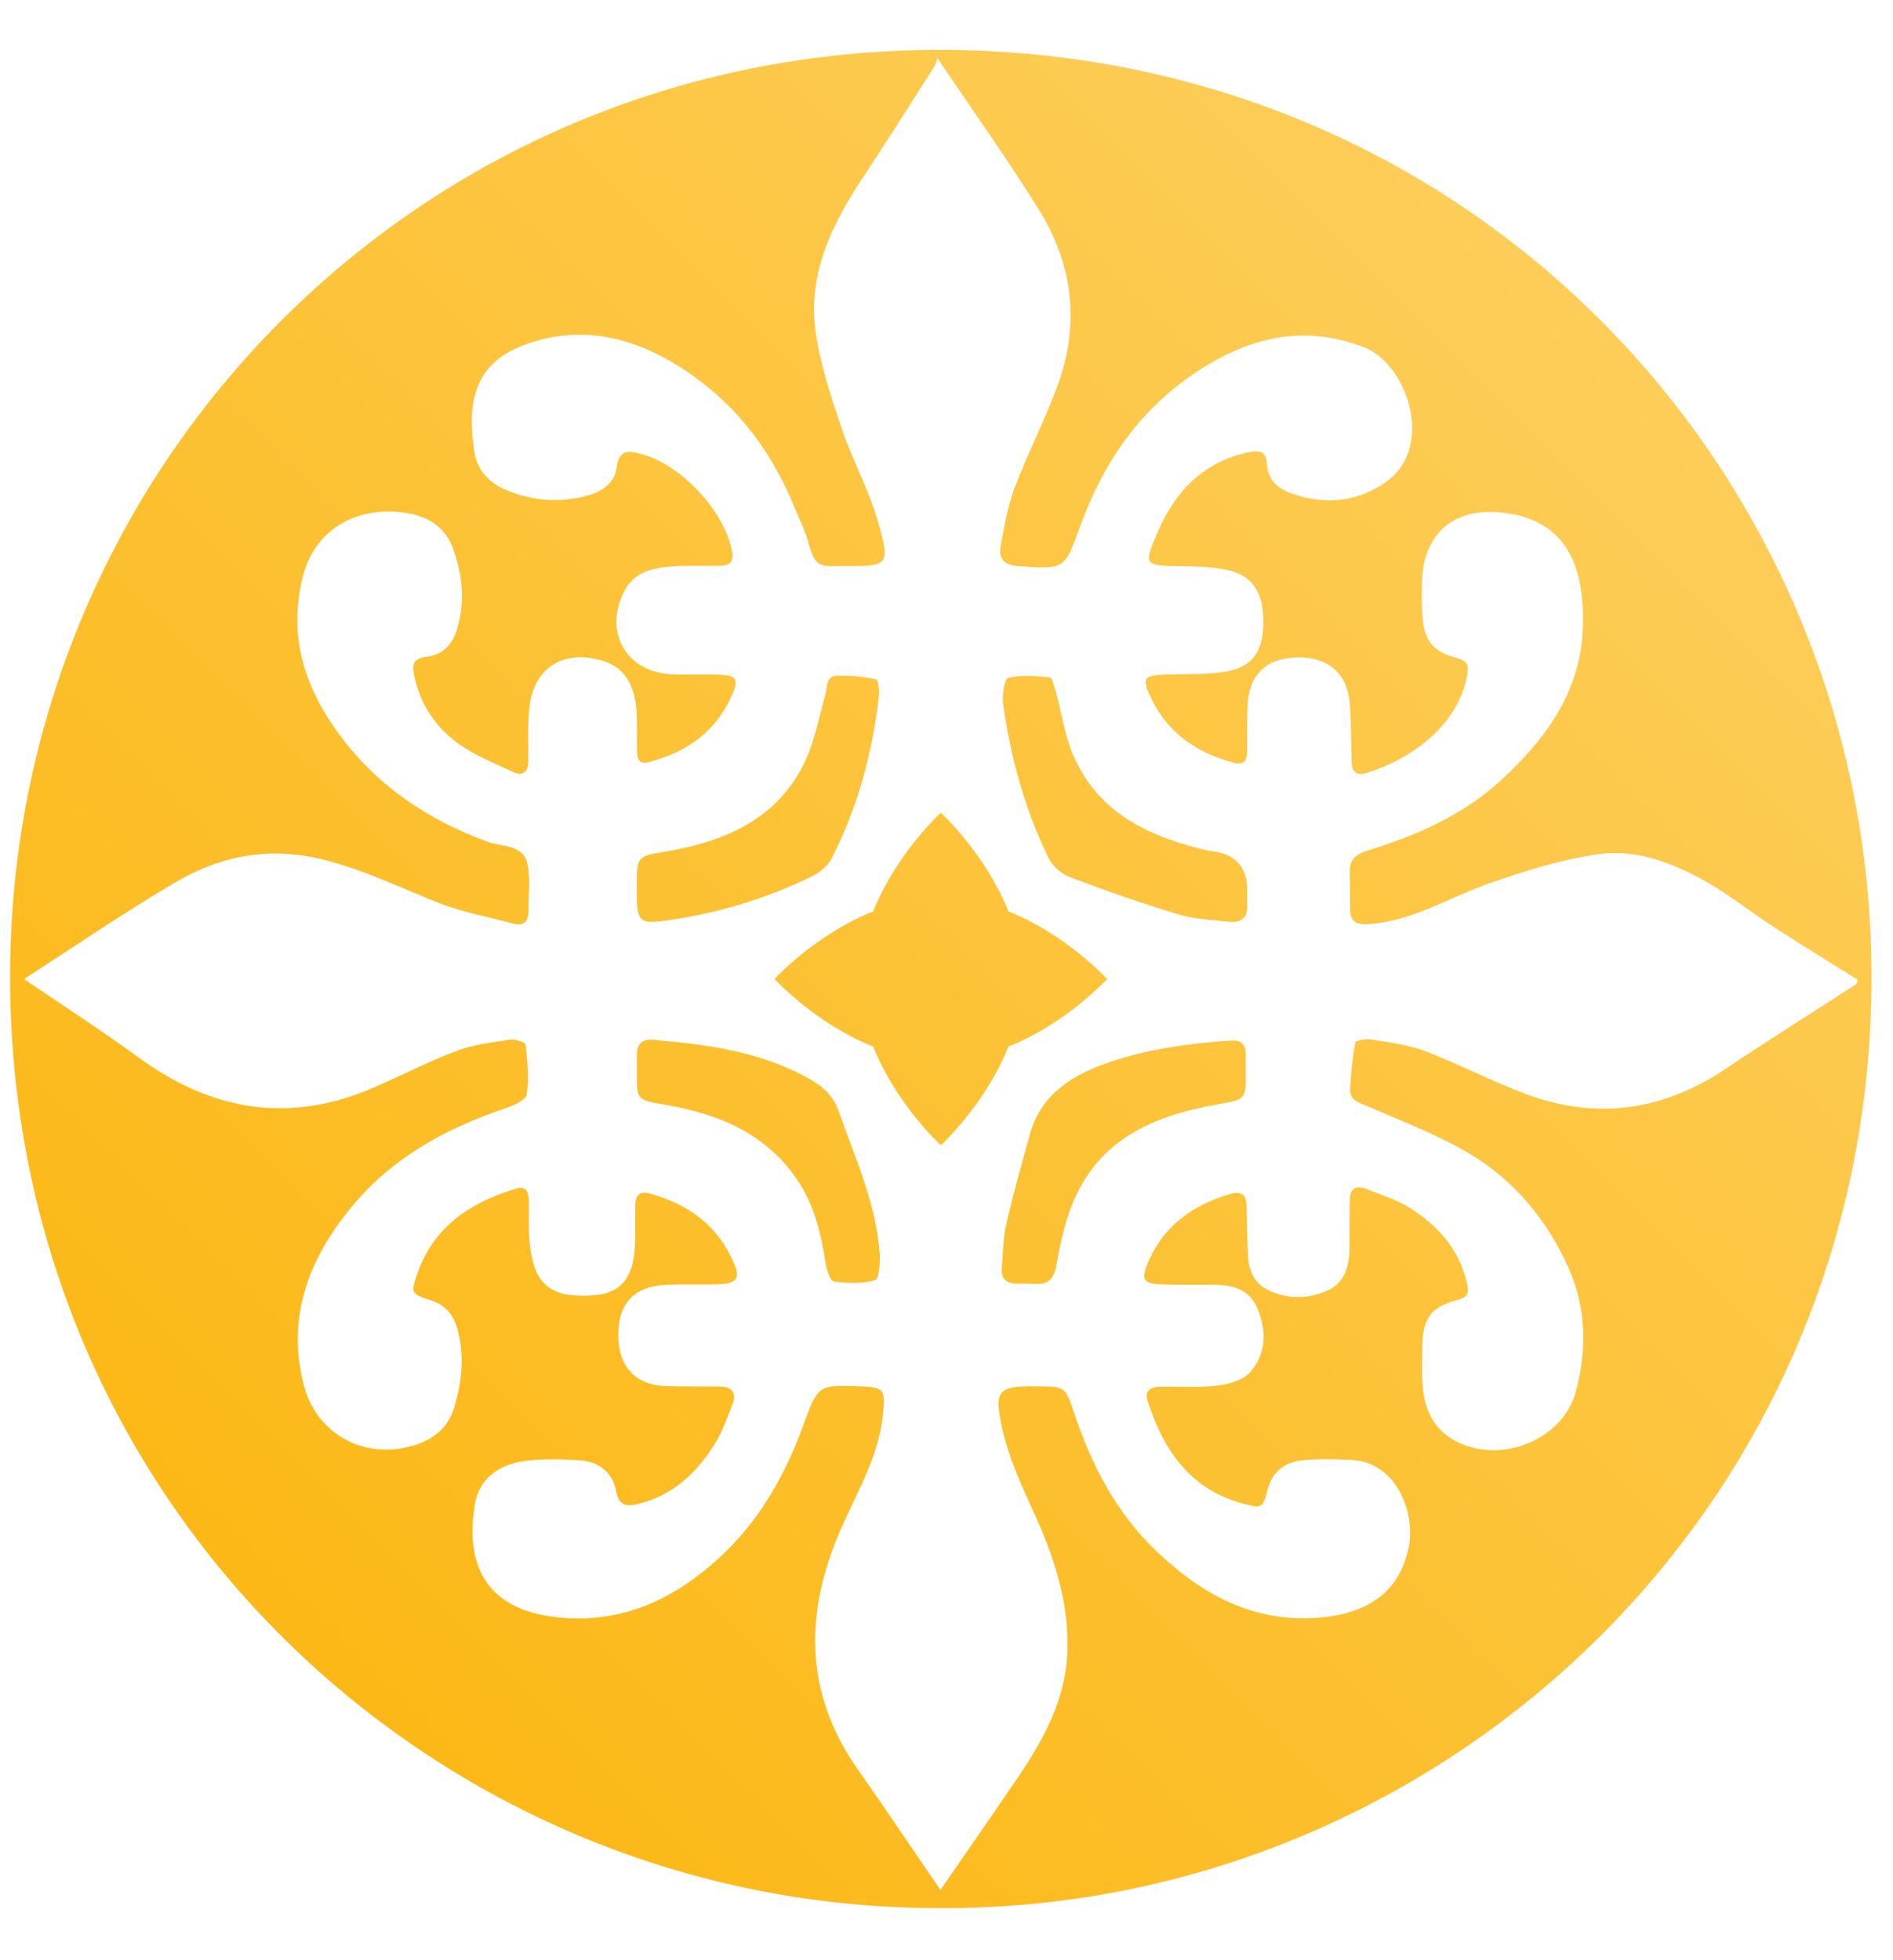
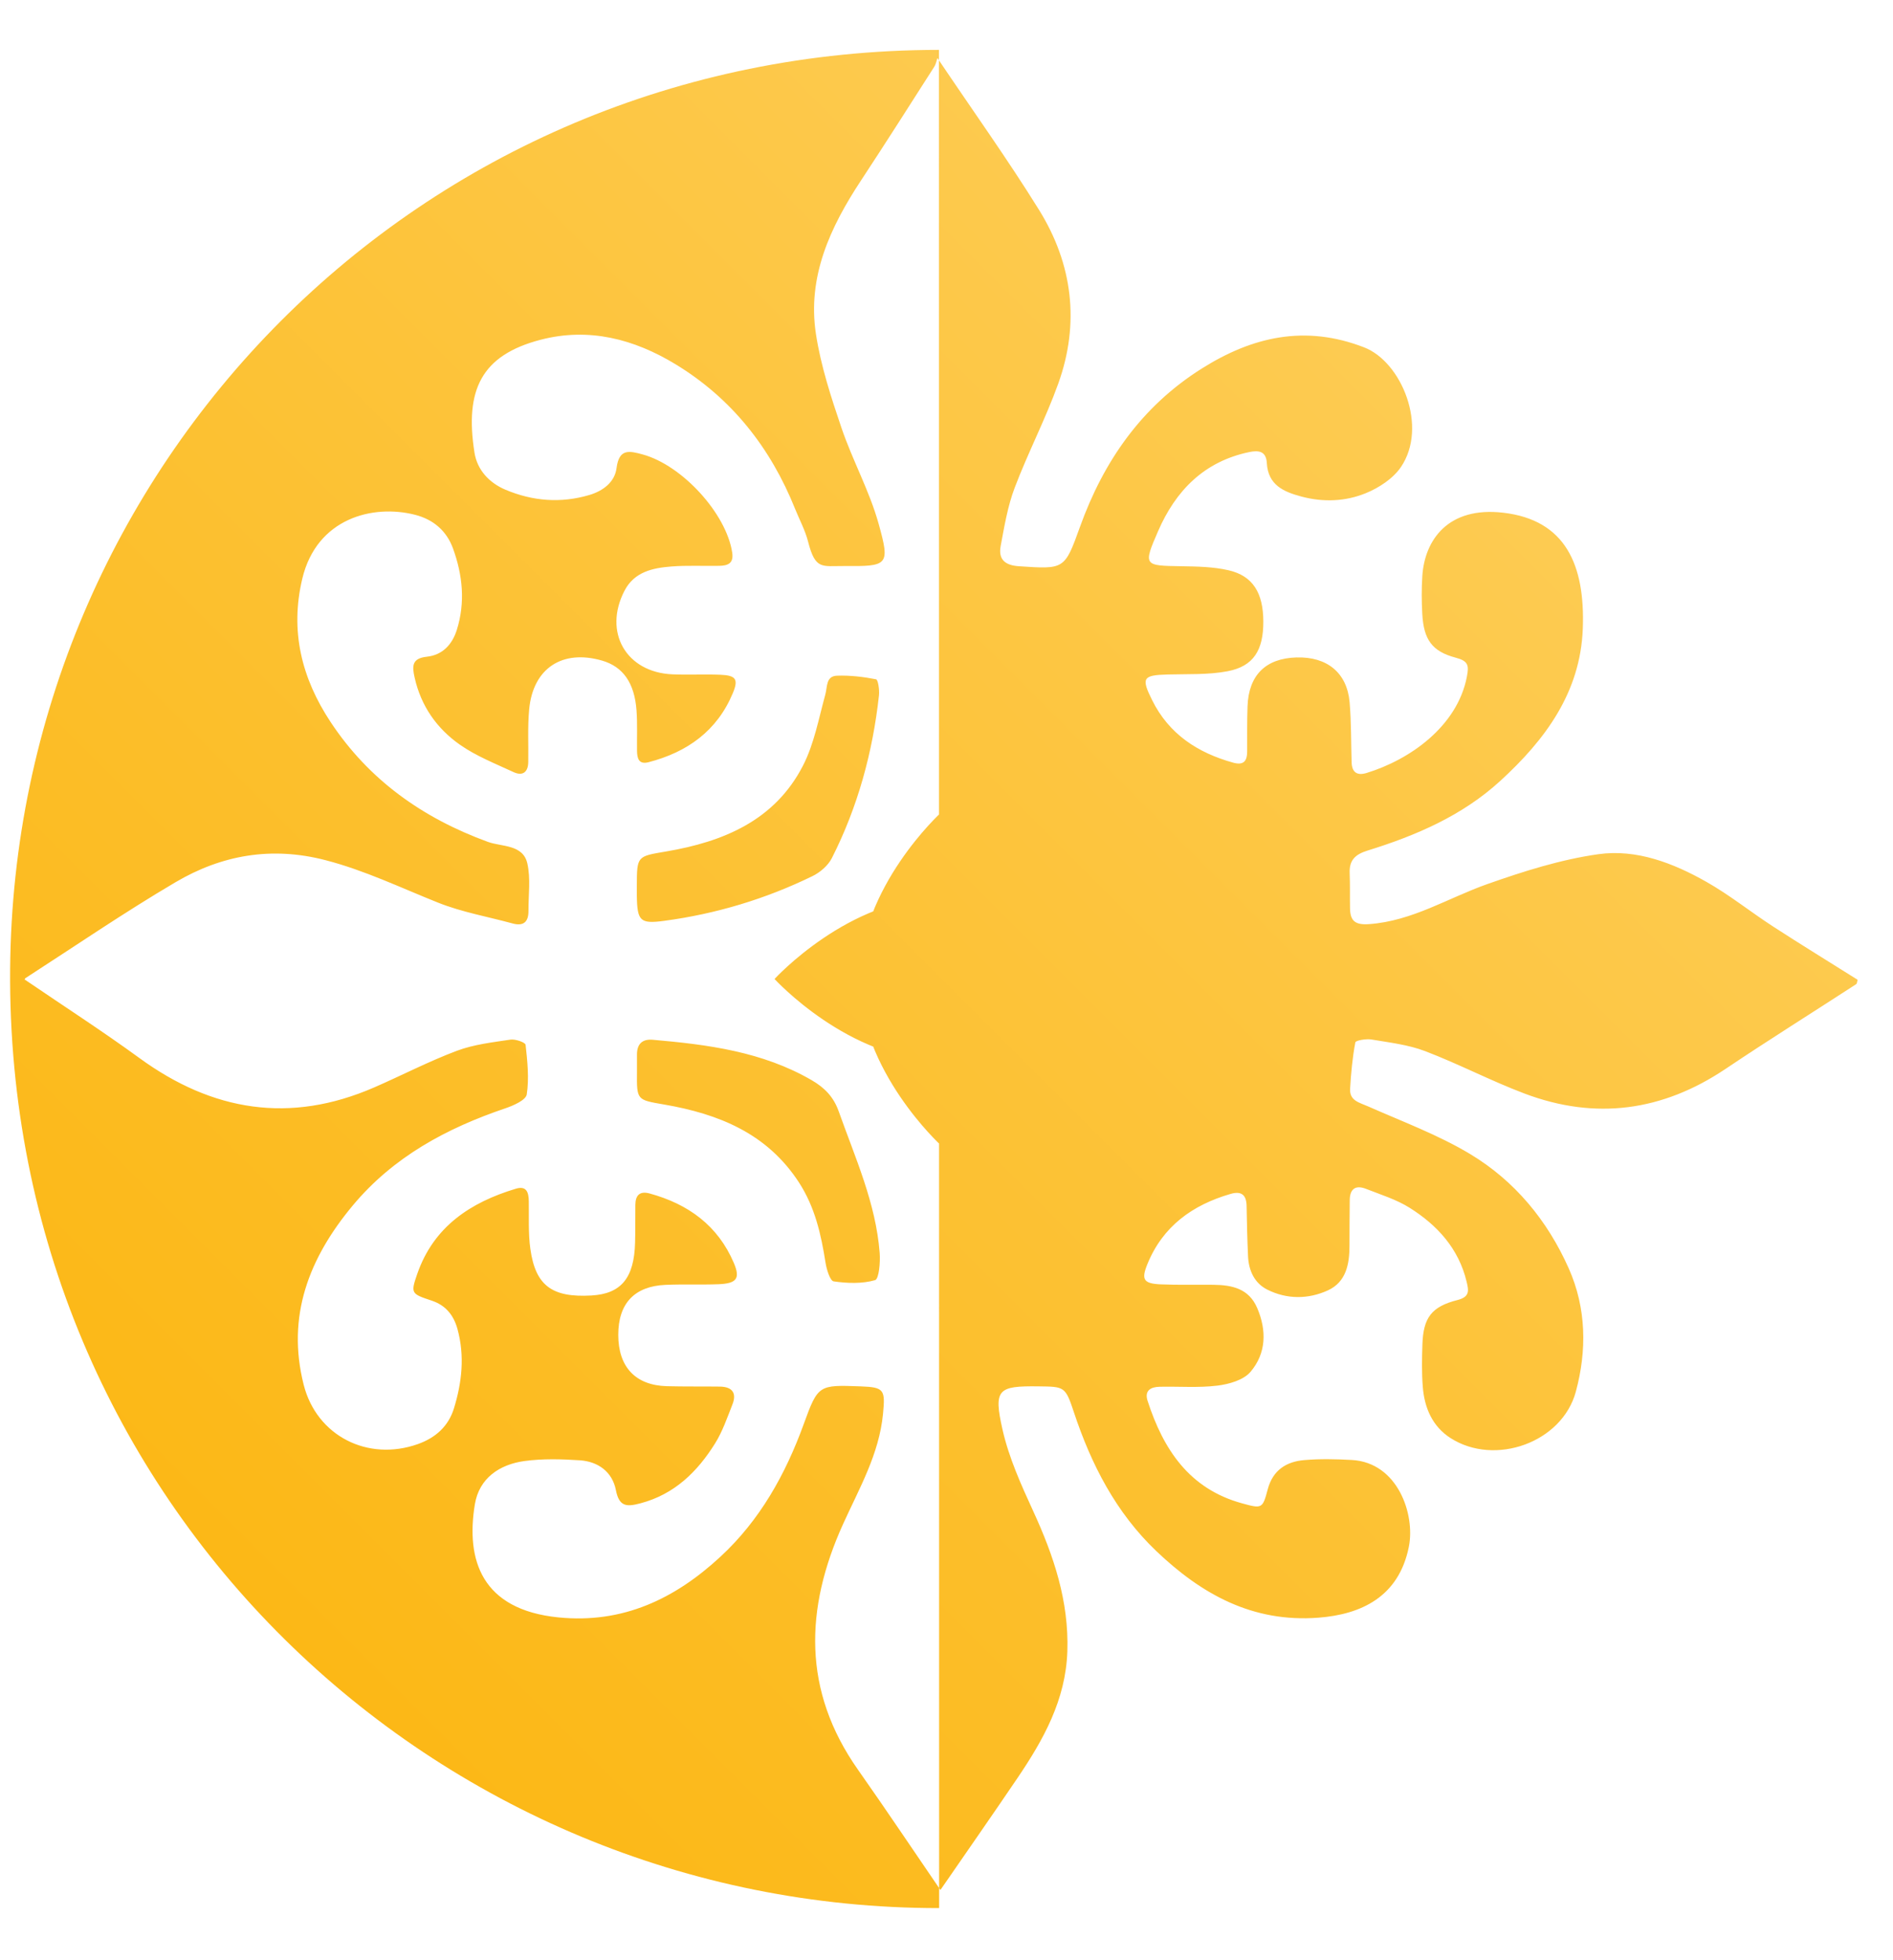
<svg xmlns="http://www.w3.org/2000/svg" version="1.1" viewBox="0 0 1042.7 1080">
  <defs>
    <style>
      .cls-1 {
        fill: url(#linear-gradient);
      }
    </style>
    <linearGradient id="linear-gradient" x1="155.416" y1="901.773" x2="881.174" y2="176.015" gradientUnits="userSpaceOnUse">
      <stop offset="0" stop-color="#fcb816" />
      <stop offset="1" stop-color="#fdcd58" />
    </linearGradient>
  </defs>
  <g>
    <g id="Capa_1">
-       <path class="cls-1" d="M517.295,1051.221c-277.002.202-514.082-222.935-511.711-517.399C7.81,257.352,229.971,27.637,517.193,27.48c289.508-.158,506.004,227.038,513.479,495.875,8.406,302.338-234.943,529.506-513.377,527.866ZM517.998,1041.244c13.764-19.973,28.221-40.682,42.388-61.588,14.356-21.185,26.625-43.124,27.527-69.814.932-27.609-7.452-52.598-18.757-77.219-6.693-14.578-13.459-29.544-16.964-45.064-5.024-22.246-2.485-24.043,19.763-23.773,14.36.175,14.848.013,19.516,14.105,9.582,28.927,23.202,55.436,45.454,76.66,24.883,23.733,53.023,39.46,89.28,36.682,23.453-1.797,44.259-11.379,49.816-39.052,3.592-17.888-6.109-46.403-31.366-47.836-8.741-.496-17.586-.686-26.29.063-9.89.852-17.278,5.568-20.07,16.099-2.844,10.727-3.164,10.751-14.249,7.695-29.025-8-43.268-29.709-51.931-56.434-1.838-5.669,1.738-7.646,6.563-7.756,10.621-.241,21.354.651,31.835-.622,6.422-.78,14.419-3.049,18.273-7.574,8.677-10.187,9.032-22.751,3.695-35.214-4.586-10.711-13.831-12.642-23.994-12.77-9.701-.122-19.417.185-29.103-.24-9.472-.416-10.844-2.604-7.417-11.061,8.472-20.907,24.8-32.649,45.843-38.768,5.933-1.725,8.74.476,8.841,6.646.151,9.233.366,18.468.792,27.691.364,7.871,3.513,14.822,10.582,18.378,10.842,5.454,22.64,5.368,33.451.402,10.043-4.613,11.871-14.54,11.844-24.738-.022-8.314.077-16.628.141-24.942.049-6.279,3.268-8.459,8.955-6.223,8.15,3.205,16.75,5.849,24.072,10.458,15.222,9.582,26.956,22.402,31.337,40.63,1.161,4.832,1.933,8.398-4.996,10.153-14.374,3.64-18.848,9.82-19.335,24.384-.262,7.841-.416,15.738.21,23.543.924,11.515,5.3,21.762,15.349,28.177,24.4,15.577,61.358,2.463,68.943-25.599,6.105-22.586,5.872-45.908-3.879-67.871-11.718-26.394-29.736-48.272-54.374-63.078-17.638-10.598-37.304-17.864-56.228-26.251-4.754-2.107-10.237-3.085-9.854-9.668.498-8.567,1.291-17.161,2.879-25.569.209-1.108,6.007-2.082,8.957-1.583,9.937,1.681,20.214,2.859,29.526,6.415,18.512,7.07,36.178,16.363,54.714,23.358,39.077,14.748,76.001,9.743,110.751-13.603,23.712-15.93,47.951-31.076,71.906-46.646.558-.363.542-1.607.799-2.451-15.533-9.764-31.176-19.36-46.566-29.346-12.381-8.034-23.976-17.387-36.781-24.633-18.285-10.347-38.487-18.135-59.428-15.189-20.749,2.919-41.231,9.434-61.101,16.438-21.642,7.629-41.382,20.405-65.222,22.087-7.597.536-10.339-1.71-10.476-8.603-.128-6.464.075-12.938-.198-19.394-.303-7.187,2.976-10.4,9.899-12.545,26.641-8.251,52.13-19.206,73.009-38.319,24.77-22.675,44.206-48.704,45.509-84.012,1.286-34.858-9.39-59.759-43.795-63.787-30.442-3.564-43.343,15.066-44.608,34.96-.439,6.9-.405,13.869-.019,20.775.787,14.049,5.249,20.667,18.473,24.15,6.937,1.827,7.284,4.294,6.091,10.473-5.316,27.545-31.663,45.821-55.254,53.031-5.194,1.587-8.049-.322-8.225-5.832-.353-11.058-.152-22.162-1.115-33.165-1.421-16.234-12.42-25.142-29.247-24.657-16.975.49-26.346,9.723-26.977,26.918-.305,8.305-.173,16.626-.208,24.94-.022,5.265-1.968,7.696-7.689,6.109-19.562-5.427-35.339-15.714-44.621-34.366-6.164-12.387-5.153-13.82,8.479-14.208,11.044-.314,22.315.259,33.059-1.792,14.31-2.732,19.744-11.601,19.68-27.457-.064-15.766-5.785-25.111-19.18-28.18-8.421-1.929-17.349-2.078-26.062-2.213-20.592-.32-20.997-.299-12.702-19.376,9.701-22.31,25.339-38.318,50.148-43.503,5.223-1.092,9.351-.563,9.726,6.028.689,12.102,9.151,15.833,19.171,18.497,12.093,3.215,24.198,2.667,35.368-1.897,7.27-2.971,15.021-8.058,19.326-14.393,14.983-22.045.515-57.89-20.298-65.949-32.494-12.583-61.511-5.916-89.49,11.737-33.027,20.839-53.989,50.955-67.022,87.236-8.474,23.588-8.639,23.27-33.59,21.628-7.808-.514-11.437-3.851-10.066-11.171,2.024-10.811,3.848-21.868,7.716-32.08,7.338-19.377,17.009-37.889,24.005-57.373,11.962-33.314,7.922-65.861-10.58-95.684-17.168-27.673-36.163-54.213-55.986-83.677-.455,1.286-.775,3.297-1.781,4.87-13.393,20.947-26.717,41.942-40.388,62.707-16.893,25.659-29.547,52.897-24.758,84.362,2.676,17.583,8.33,34.859,14.075,51.788,6.06,17.858,15.411,34.695,20.45,52.779,6.461,23.188,5.225,23.56-19.2,23.363-12.016-.097-15.626,2.261-19.651-13.501-1.583-6.199-4.732-11.995-7.136-17.987-13.476-33.596-34.87-60.863-65.914-79.713-22.822-13.857-47.662-20.405-74.306-13.455-32.533,8.486-41.843,27.557-36.381,62.193,1.488,9.433,8.015,16.626,17.169,20.461,14.978,6.274,30.374,7.512,46.055,2.878,7.611-2.249,14.034-7.115,15.017-14.803,1.394-10.894,6.98-9.583,14.417-7.548,21.774,5.96,46.032,32.531,49.3,54.041.926,6.097-2.525,7.234-7.164,7.323-8.776.169-17.593-.324-26.323.36-10.282.805-20.415,2.92-25.819,13.315-11.855,22.804.825,45.002,26.372,46.1,8.764.377,17.564-.128,26.33.229,8.631.351,10.176,2.404,6.921,10.192-8.685,20.78-25.114,32.46-46.404,37.992-5.38,1.398-6.294-2.125-6.346-6.261-.093-7.389.248-14.806-.271-22.164-1.078-15.28-7.453-24.219-18.983-27.557-21.877-6.335-38.034,4.219-40.15,26.846-.9,9.624-.34,19.382-.502,29.079-.094,5.618-3.143,7.813-8.122,5.498-10.007-4.652-20.504-8.778-29.46-15.037-12.761-8.917-21.51-21.356-25.01-37.039-1.393-6.242-1.632-10.589,6.71-11.481,8.606-.92,13.996-6.675,16.547-14.838,4.739-15.165,3.177-30.22-2.118-44.805-3.495-9.629-10.729-15.951-20.913-18.556-23.369-5.977-54.164,2.011-62.085,35.132-6.922,28.94-.341,55.006,15.599,79.082,21.155,31.954,50.748,52.896,86.625,65.995,7.56,2.76,19.292,1.31,21.703,11.817,1.916,8.353.586,17.458.637,26.229.035,5.965-2.665,8.553-8.734,6.897-13.719-3.745-27.935-6.233-41.057-11.468-20.546-8.197-40.35-17.787-62.058-23.415-29.718-7.704-57.078-2.845-82.513,12.133-28.19,16.601-55.246,35.129-82.745,52.895-.503.325-.384,1.612-.227.846,21.41,14.602,42.667,28.307,63.07,43.183,40.269,29.361,83.012,36.293,129.255,16.17,15.229-6.627,30.025-14.346,45.54-20.182,9.321-3.506,19.6-4.665,29.556-6.161,2.702-.406,8.182,1.533,8.327,2.846,1.005,9.076,1.993,18.432.638,27.341-.473,3.109-7.268,6.123-11.703,7.625-32.493,11.005-61.852,26.81-84.183,53.631-23.965,28.782-36.582,60.871-26.978,98.721,7.149,28.175,35.328,42.462,62.892,32.665,9.829-3.493,16.847-9.861,19.876-19.702,4.399-14.295,5.989-28.891,1.939-43.669-2.101-7.665-6.509-13.102-14.206-15.665-11.288-3.758-11.701-3.927-7.937-14.766,9.02-25.976,29.261-39.355,54.309-46.892,5.942-1.788,7.044,2.11,7.123,6.923.144,8.766-.355,17.643.857,26.271,2.845,20.256,11.982,26.869,33.649,25.639,16.34-.928,23.543-9.619,24.036-29.191.174-6.925.079-13.856.153-20.784.057-5.307,2.447-7.717,7.909-6.219,21.188,5.812,37.539,17.616,46.337,38.267,3.66,8.592,1.561,11.335-8.53,11.72-9.69.37-19.414-.075-29.1.348-17.188.752-26.043,10.312-26.031,27.538.013,17.742,9.492,27.833,26.86,28.289,9.697.254,19.403.091,29.104.22,6.732.089,9.439,3.462,6.919,9.843-2.879,7.288-5.451,14.88-9.562,21.463-9.758,15.628-22.364,28.026-41.056,32.977-7.406,1.962-11.75,2.149-13.573-7.251-1.947-10.041-9.78-15.777-19.916-16.437-10.092-.657-20.408-.949-30.381.403-13.841,1.876-25.025,9.504-27.384,23.836-5.011,30.448,3.486,58.08,46.088,62.327,35.497,3.539,64.108-10.256,89.126-33.386,21.809-20.162,35.879-45.406,45.958-73.19,7.871-21.697,8.291-21.545,31.408-20.707,12.936.469,13.501,1.901,12.244,15.069-2.126,22.287-13.132,41.172-22.043,60.865-21.076,46.575-22.349,91.757,8.231,135.231,15.623,22.21,30.721,44.788,45.426,66.278ZM668.523,469.067c-.911-.137-1.842-.184-2.737-.388-32.178-7.349-60.75-20.28-74.716-52.821-4.653-10.842-6.278-22.972-9.441-34.471-.806-2.931-1.948-8.01-3.359-8.162-7.642-.822-15.702-1.536-22.969.292-2.095.527-3.443,9.799-2.739,14.719,4.193,29.316,11.947,57.739,24.976,84.419,2.179,4.463,7.121,8.842,11.789,10.607,19.786,7.483,39.802,14.455,60.046,20.583,8.703,2.634,18.148,2.914,27.29,3.965,6.654.765,10.697-1.872,10.353-9.254-.129-2.76-.021-5.531-.021-8.297q.058-18.397-18.472-21.193ZM686.162,580.176c-.179-5.225-3.07-7.283-8.154-6.93-24.467,1.696-48.704,5.021-71.736,13.703-18.268,6.887-33.437,17.801-39.002,38.009-4.52,16.412-9.188,32.802-12.968,49.389-1.826,8.011-1.854,16.445-2.521,24.702-.411,5.091,2.293,7.771,7.283,8.05,3.682.206,7.385.037,11.067.246,8.091.461,10.54-3.27,11.941-11.287,2.274-13.011,5.331-26.396,11.012-38.202,15.346-31.888,44.702-43.585,77.196-49.349,16.027-2.843,16.094-2.467,15.902-18.647,0-3.229.09-6.46-.02-9.685ZM350.778,493.57c.228,13.909,1.834,15.526,15.127,13.741,28.511-3.83,55.781-12.028,81.616-24.625,4.224-2.06,8.604-5.823,10.683-9.927,14.3-28.226,22.524-58.343,25.959-89.75.324-2.963-.513-8.547-1.624-8.765-7.029-1.379-14.31-2.229-21.465-1.986-6.202.21-5.28,6.05-6.486,10.432-3.631,13.195-6.129,27.127-12.289,39.118-15.513,30.201-43.802,41.943-75.414,47.305-15.996,2.713-16.049,2.402-16.112,18.93.001,1.843-.025,3.687.005,5.529ZM365.847,608.516c29.975,5.179,56.71,15.89,74.257,42.965,8.81,13.594,12.168,28.6,14.612,44.159.587,3.74,2.49,10.011,4.489,10.303,7.508,1.094,15.645,1.376,22.792-.67,2.162-.619,2.941-9.838,2.546-14.979-2.114-27.528-13.498-52.45-22.571-78.039-2.821-7.955-7.783-13.032-14.917-17.168-27.126-15.725-57.162-19.605-87.546-22.252-5.697-.496-8.645,2.311-8.658,8.077-.008,3.228-.001,6.456-.001,9.685-.138,15.584-.091,15.311,14.998,17.919ZM518.226,447.765s-44.897,41.006-44.897,91.591,44.897,91.591,44.897,91.591c0,0,44.897-41.006,44.897-91.591s-44.897-91.591-44.897-91.591ZM609.816,539.355s-41.006-44.897-91.591-44.897-91.591,44.897-91.591,44.897c0,0,41.006,44.897,91.591,44.897s91.591-44.897,91.591-44.897Z" />
+       <path class="cls-1" d="M517.295,1051.221c-277.002.202-514.082-222.935-511.711-517.399C7.81,257.352,229.971,27.637,517.193,27.48ZM517.998,1041.244c13.764-19.973,28.221-40.682,42.388-61.588,14.356-21.185,26.625-43.124,27.527-69.814.932-27.609-7.452-52.598-18.757-77.219-6.693-14.578-13.459-29.544-16.964-45.064-5.024-22.246-2.485-24.043,19.763-23.773,14.36.175,14.848.013,19.516,14.105,9.582,28.927,23.202,55.436,45.454,76.66,24.883,23.733,53.023,39.46,89.28,36.682,23.453-1.797,44.259-11.379,49.816-39.052,3.592-17.888-6.109-46.403-31.366-47.836-8.741-.496-17.586-.686-26.29.063-9.89.852-17.278,5.568-20.07,16.099-2.844,10.727-3.164,10.751-14.249,7.695-29.025-8-43.268-29.709-51.931-56.434-1.838-5.669,1.738-7.646,6.563-7.756,10.621-.241,21.354.651,31.835-.622,6.422-.78,14.419-3.049,18.273-7.574,8.677-10.187,9.032-22.751,3.695-35.214-4.586-10.711-13.831-12.642-23.994-12.77-9.701-.122-19.417.185-29.103-.24-9.472-.416-10.844-2.604-7.417-11.061,8.472-20.907,24.8-32.649,45.843-38.768,5.933-1.725,8.74.476,8.841,6.646.151,9.233.366,18.468.792,27.691.364,7.871,3.513,14.822,10.582,18.378,10.842,5.454,22.64,5.368,33.451.402,10.043-4.613,11.871-14.54,11.844-24.738-.022-8.314.077-16.628.141-24.942.049-6.279,3.268-8.459,8.955-6.223,8.15,3.205,16.75,5.849,24.072,10.458,15.222,9.582,26.956,22.402,31.337,40.63,1.161,4.832,1.933,8.398-4.996,10.153-14.374,3.64-18.848,9.82-19.335,24.384-.262,7.841-.416,15.738.21,23.543.924,11.515,5.3,21.762,15.349,28.177,24.4,15.577,61.358,2.463,68.943-25.599,6.105-22.586,5.872-45.908-3.879-67.871-11.718-26.394-29.736-48.272-54.374-63.078-17.638-10.598-37.304-17.864-56.228-26.251-4.754-2.107-10.237-3.085-9.854-9.668.498-8.567,1.291-17.161,2.879-25.569.209-1.108,6.007-2.082,8.957-1.583,9.937,1.681,20.214,2.859,29.526,6.415,18.512,7.07,36.178,16.363,54.714,23.358,39.077,14.748,76.001,9.743,110.751-13.603,23.712-15.93,47.951-31.076,71.906-46.646.558-.363.542-1.607.799-2.451-15.533-9.764-31.176-19.36-46.566-29.346-12.381-8.034-23.976-17.387-36.781-24.633-18.285-10.347-38.487-18.135-59.428-15.189-20.749,2.919-41.231,9.434-61.101,16.438-21.642,7.629-41.382,20.405-65.222,22.087-7.597.536-10.339-1.71-10.476-8.603-.128-6.464.075-12.938-.198-19.394-.303-7.187,2.976-10.4,9.899-12.545,26.641-8.251,52.13-19.206,73.009-38.319,24.77-22.675,44.206-48.704,45.509-84.012,1.286-34.858-9.39-59.759-43.795-63.787-30.442-3.564-43.343,15.066-44.608,34.96-.439,6.9-.405,13.869-.019,20.775.787,14.049,5.249,20.667,18.473,24.15,6.937,1.827,7.284,4.294,6.091,10.473-5.316,27.545-31.663,45.821-55.254,53.031-5.194,1.587-8.049-.322-8.225-5.832-.353-11.058-.152-22.162-1.115-33.165-1.421-16.234-12.42-25.142-29.247-24.657-16.975.49-26.346,9.723-26.977,26.918-.305,8.305-.173,16.626-.208,24.94-.022,5.265-1.968,7.696-7.689,6.109-19.562-5.427-35.339-15.714-44.621-34.366-6.164-12.387-5.153-13.82,8.479-14.208,11.044-.314,22.315.259,33.059-1.792,14.31-2.732,19.744-11.601,19.68-27.457-.064-15.766-5.785-25.111-19.18-28.18-8.421-1.929-17.349-2.078-26.062-2.213-20.592-.32-20.997-.299-12.702-19.376,9.701-22.31,25.339-38.318,50.148-43.503,5.223-1.092,9.351-.563,9.726,6.028.689,12.102,9.151,15.833,19.171,18.497,12.093,3.215,24.198,2.667,35.368-1.897,7.27-2.971,15.021-8.058,19.326-14.393,14.983-22.045.515-57.89-20.298-65.949-32.494-12.583-61.511-5.916-89.49,11.737-33.027,20.839-53.989,50.955-67.022,87.236-8.474,23.588-8.639,23.27-33.59,21.628-7.808-.514-11.437-3.851-10.066-11.171,2.024-10.811,3.848-21.868,7.716-32.08,7.338-19.377,17.009-37.889,24.005-57.373,11.962-33.314,7.922-65.861-10.58-95.684-17.168-27.673-36.163-54.213-55.986-83.677-.455,1.286-.775,3.297-1.781,4.87-13.393,20.947-26.717,41.942-40.388,62.707-16.893,25.659-29.547,52.897-24.758,84.362,2.676,17.583,8.33,34.859,14.075,51.788,6.06,17.858,15.411,34.695,20.45,52.779,6.461,23.188,5.225,23.56-19.2,23.363-12.016-.097-15.626,2.261-19.651-13.501-1.583-6.199-4.732-11.995-7.136-17.987-13.476-33.596-34.87-60.863-65.914-79.713-22.822-13.857-47.662-20.405-74.306-13.455-32.533,8.486-41.843,27.557-36.381,62.193,1.488,9.433,8.015,16.626,17.169,20.461,14.978,6.274,30.374,7.512,46.055,2.878,7.611-2.249,14.034-7.115,15.017-14.803,1.394-10.894,6.98-9.583,14.417-7.548,21.774,5.96,46.032,32.531,49.3,54.041.926,6.097-2.525,7.234-7.164,7.323-8.776.169-17.593-.324-26.323.36-10.282.805-20.415,2.92-25.819,13.315-11.855,22.804.825,45.002,26.372,46.1,8.764.377,17.564-.128,26.33.229,8.631.351,10.176,2.404,6.921,10.192-8.685,20.78-25.114,32.46-46.404,37.992-5.38,1.398-6.294-2.125-6.346-6.261-.093-7.389.248-14.806-.271-22.164-1.078-15.28-7.453-24.219-18.983-27.557-21.877-6.335-38.034,4.219-40.15,26.846-.9,9.624-.34,19.382-.502,29.079-.094,5.618-3.143,7.813-8.122,5.498-10.007-4.652-20.504-8.778-29.46-15.037-12.761-8.917-21.51-21.356-25.01-37.039-1.393-6.242-1.632-10.589,6.71-11.481,8.606-.92,13.996-6.675,16.547-14.838,4.739-15.165,3.177-30.22-2.118-44.805-3.495-9.629-10.729-15.951-20.913-18.556-23.369-5.977-54.164,2.011-62.085,35.132-6.922,28.94-.341,55.006,15.599,79.082,21.155,31.954,50.748,52.896,86.625,65.995,7.56,2.76,19.292,1.31,21.703,11.817,1.916,8.353.586,17.458.637,26.229.035,5.965-2.665,8.553-8.734,6.897-13.719-3.745-27.935-6.233-41.057-11.468-20.546-8.197-40.35-17.787-62.058-23.415-29.718-7.704-57.078-2.845-82.513,12.133-28.19,16.601-55.246,35.129-82.745,52.895-.503.325-.384,1.612-.227.846,21.41,14.602,42.667,28.307,63.07,43.183,40.269,29.361,83.012,36.293,129.255,16.17,15.229-6.627,30.025-14.346,45.54-20.182,9.321-3.506,19.6-4.665,29.556-6.161,2.702-.406,8.182,1.533,8.327,2.846,1.005,9.076,1.993,18.432.638,27.341-.473,3.109-7.268,6.123-11.703,7.625-32.493,11.005-61.852,26.81-84.183,53.631-23.965,28.782-36.582,60.871-26.978,98.721,7.149,28.175,35.328,42.462,62.892,32.665,9.829-3.493,16.847-9.861,19.876-19.702,4.399-14.295,5.989-28.891,1.939-43.669-2.101-7.665-6.509-13.102-14.206-15.665-11.288-3.758-11.701-3.927-7.937-14.766,9.02-25.976,29.261-39.355,54.309-46.892,5.942-1.788,7.044,2.11,7.123,6.923.144,8.766-.355,17.643.857,26.271,2.845,20.256,11.982,26.869,33.649,25.639,16.34-.928,23.543-9.619,24.036-29.191.174-6.925.079-13.856.153-20.784.057-5.307,2.447-7.717,7.909-6.219,21.188,5.812,37.539,17.616,46.337,38.267,3.66,8.592,1.561,11.335-8.53,11.72-9.69.37-19.414-.075-29.1.348-17.188.752-26.043,10.312-26.031,27.538.013,17.742,9.492,27.833,26.86,28.289,9.697.254,19.403.091,29.104.22,6.732.089,9.439,3.462,6.919,9.843-2.879,7.288-5.451,14.88-9.562,21.463-9.758,15.628-22.364,28.026-41.056,32.977-7.406,1.962-11.75,2.149-13.573-7.251-1.947-10.041-9.78-15.777-19.916-16.437-10.092-.657-20.408-.949-30.381.403-13.841,1.876-25.025,9.504-27.384,23.836-5.011,30.448,3.486,58.08,46.088,62.327,35.497,3.539,64.108-10.256,89.126-33.386,21.809-20.162,35.879-45.406,45.958-73.19,7.871-21.697,8.291-21.545,31.408-20.707,12.936.469,13.501,1.901,12.244,15.069-2.126,22.287-13.132,41.172-22.043,60.865-21.076,46.575-22.349,91.757,8.231,135.231,15.623,22.21,30.721,44.788,45.426,66.278ZM668.523,469.067c-.911-.137-1.842-.184-2.737-.388-32.178-7.349-60.75-20.28-74.716-52.821-4.653-10.842-6.278-22.972-9.441-34.471-.806-2.931-1.948-8.01-3.359-8.162-7.642-.822-15.702-1.536-22.969.292-2.095.527-3.443,9.799-2.739,14.719,4.193,29.316,11.947,57.739,24.976,84.419,2.179,4.463,7.121,8.842,11.789,10.607,19.786,7.483,39.802,14.455,60.046,20.583,8.703,2.634,18.148,2.914,27.29,3.965,6.654.765,10.697-1.872,10.353-9.254-.129-2.76-.021-5.531-.021-8.297q.058-18.397-18.472-21.193ZM686.162,580.176c-.179-5.225-3.07-7.283-8.154-6.93-24.467,1.696-48.704,5.021-71.736,13.703-18.268,6.887-33.437,17.801-39.002,38.009-4.52,16.412-9.188,32.802-12.968,49.389-1.826,8.011-1.854,16.445-2.521,24.702-.411,5.091,2.293,7.771,7.283,8.05,3.682.206,7.385.037,11.067.246,8.091.461,10.54-3.27,11.941-11.287,2.274-13.011,5.331-26.396,11.012-38.202,15.346-31.888,44.702-43.585,77.196-49.349,16.027-2.843,16.094-2.467,15.902-18.647,0-3.229.09-6.46-.02-9.685ZM350.778,493.57c.228,13.909,1.834,15.526,15.127,13.741,28.511-3.83,55.781-12.028,81.616-24.625,4.224-2.06,8.604-5.823,10.683-9.927,14.3-28.226,22.524-58.343,25.959-89.75.324-2.963-.513-8.547-1.624-8.765-7.029-1.379-14.31-2.229-21.465-1.986-6.202.21-5.28,6.05-6.486,10.432-3.631,13.195-6.129,27.127-12.289,39.118-15.513,30.201-43.802,41.943-75.414,47.305-15.996,2.713-16.049,2.402-16.112,18.93.001,1.843-.025,3.687.005,5.529ZM365.847,608.516c29.975,5.179,56.71,15.89,74.257,42.965,8.81,13.594,12.168,28.6,14.612,44.159.587,3.74,2.49,10.011,4.489,10.303,7.508,1.094,15.645,1.376,22.792-.67,2.162-.619,2.941-9.838,2.546-14.979-2.114-27.528-13.498-52.45-22.571-78.039-2.821-7.955-7.783-13.032-14.917-17.168-27.126-15.725-57.162-19.605-87.546-22.252-5.697-.496-8.645,2.311-8.658,8.077-.008,3.228-.001,6.456-.001,9.685-.138,15.584-.091,15.311,14.998,17.919ZM518.226,447.765s-44.897,41.006-44.897,91.591,44.897,91.591,44.897,91.591c0,0,44.897-41.006,44.897-91.591s-44.897-91.591-44.897-91.591ZM609.816,539.355s-41.006-44.897-91.591-44.897-91.591,44.897-91.591,44.897c0,0,41.006,44.897,91.591,44.897s91.591-44.897,91.591-44.897Z" />
    </g>
  </g>
</svg>